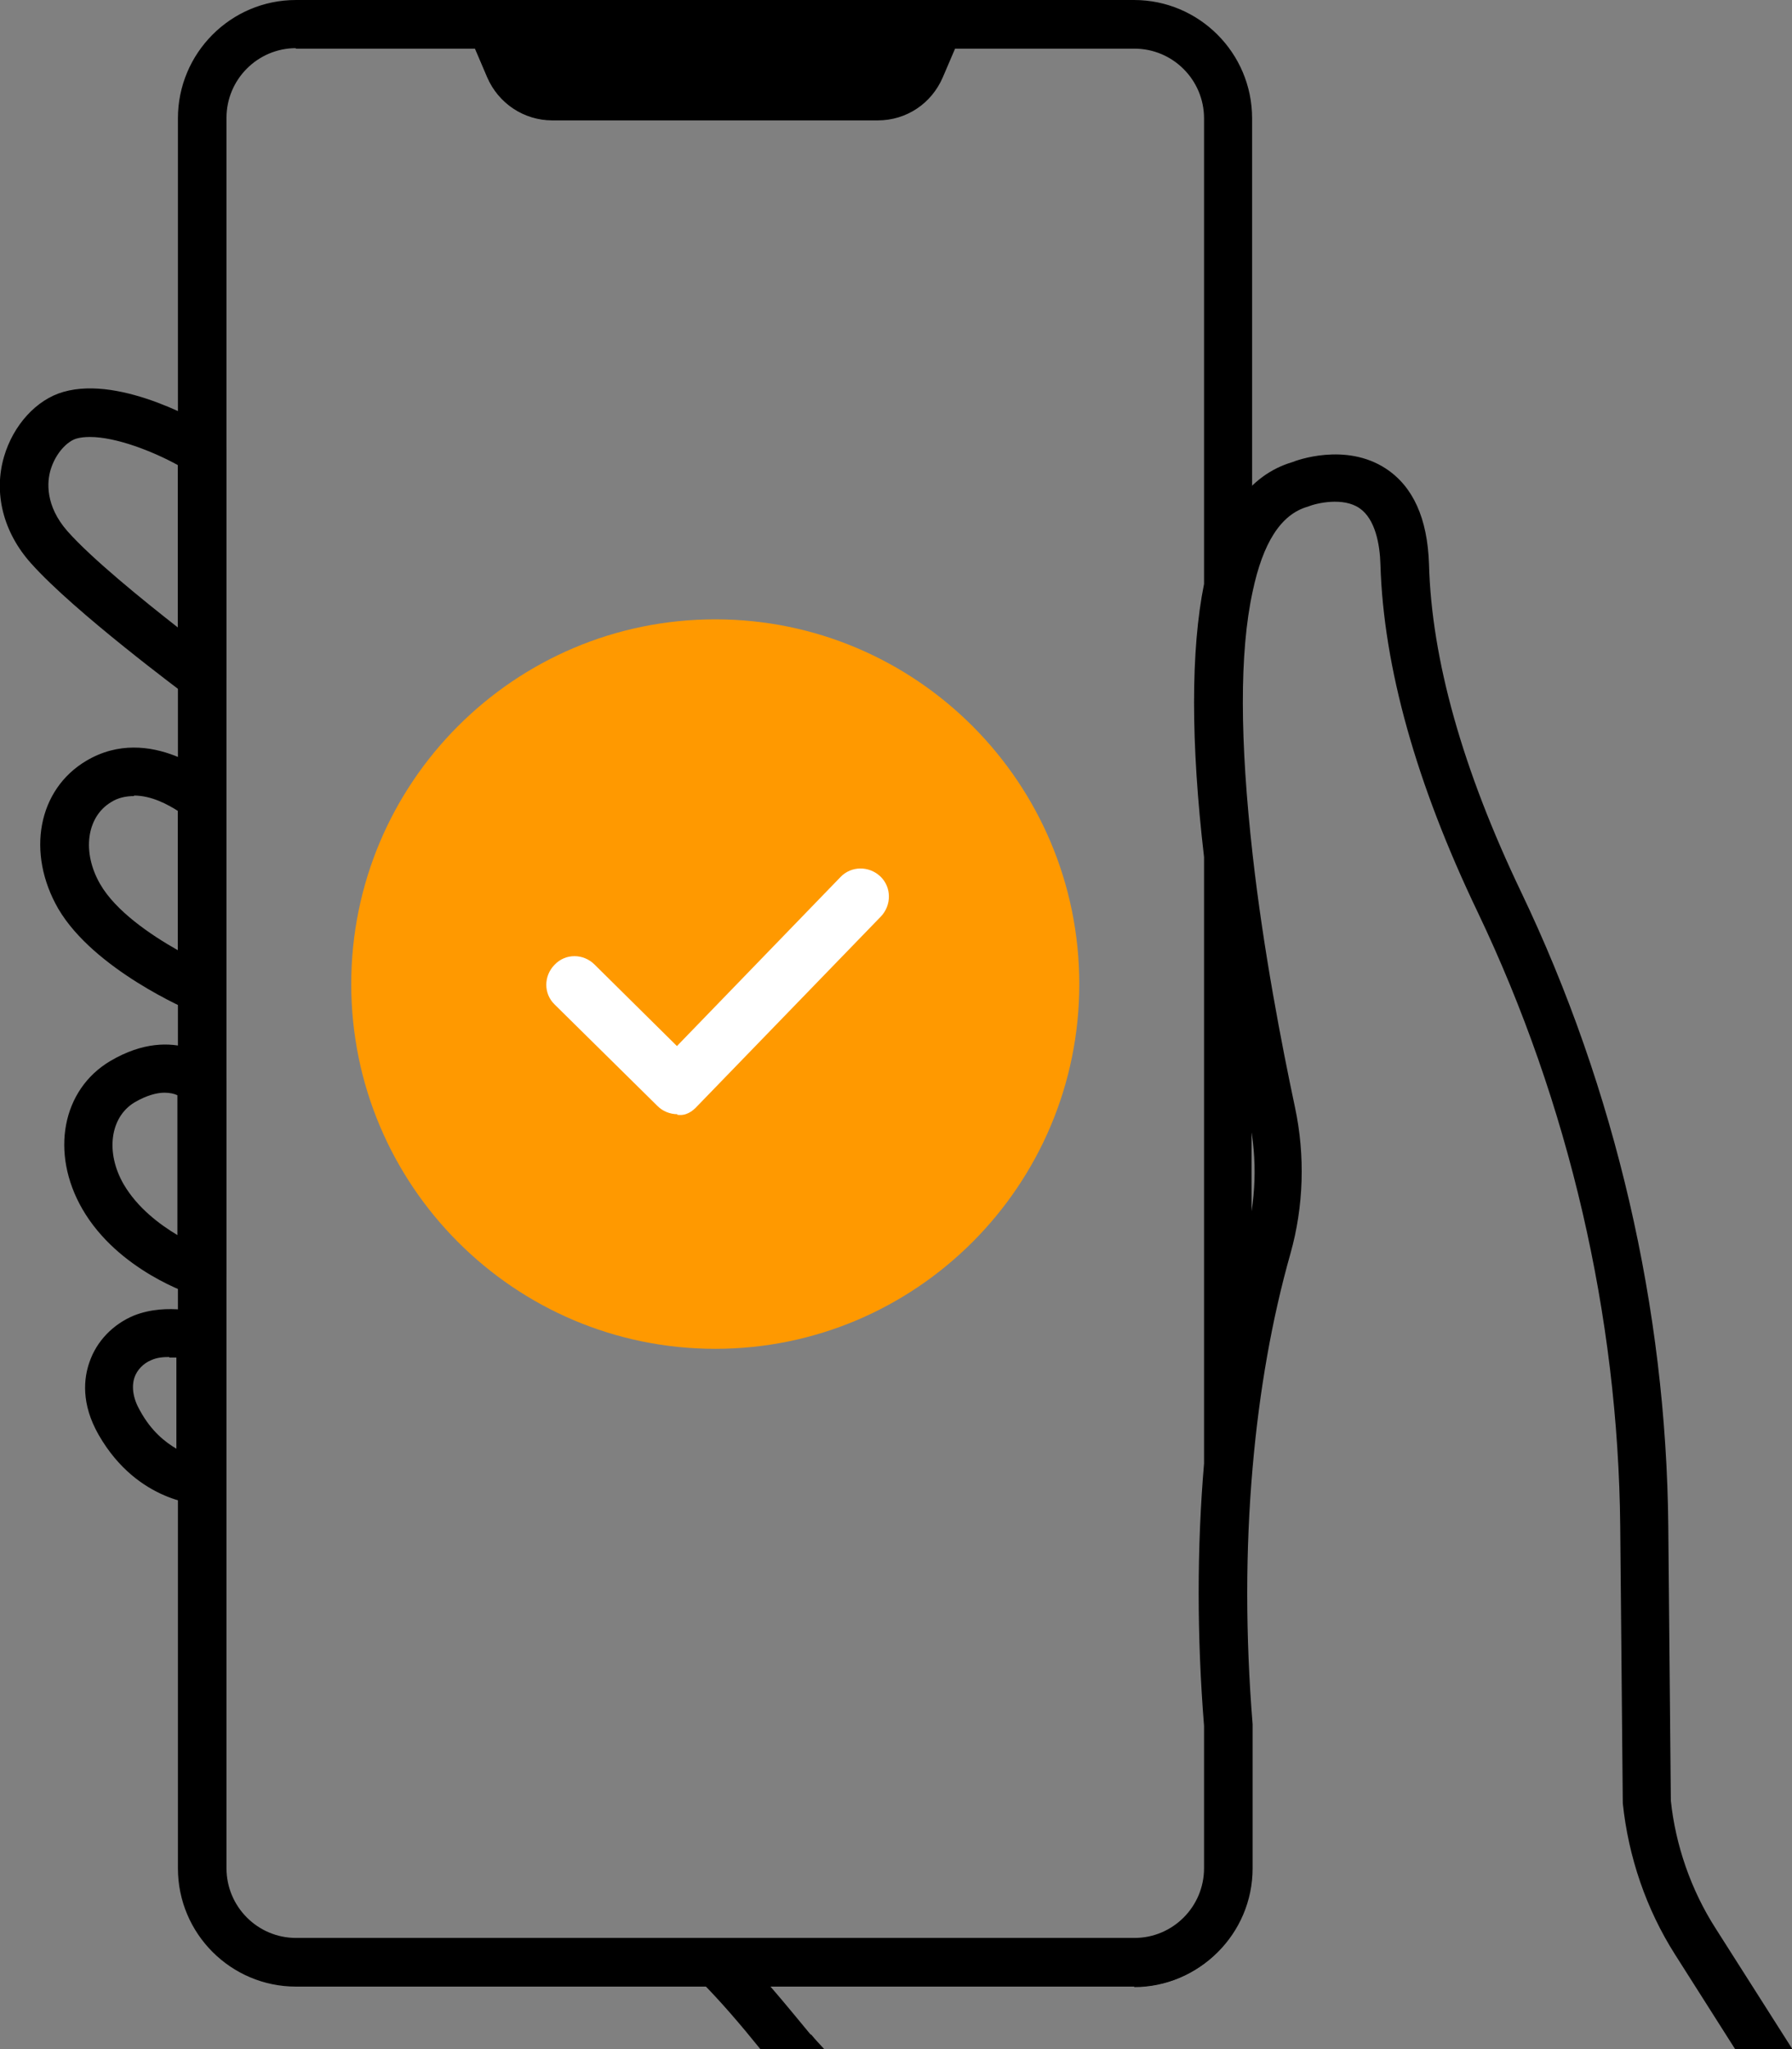
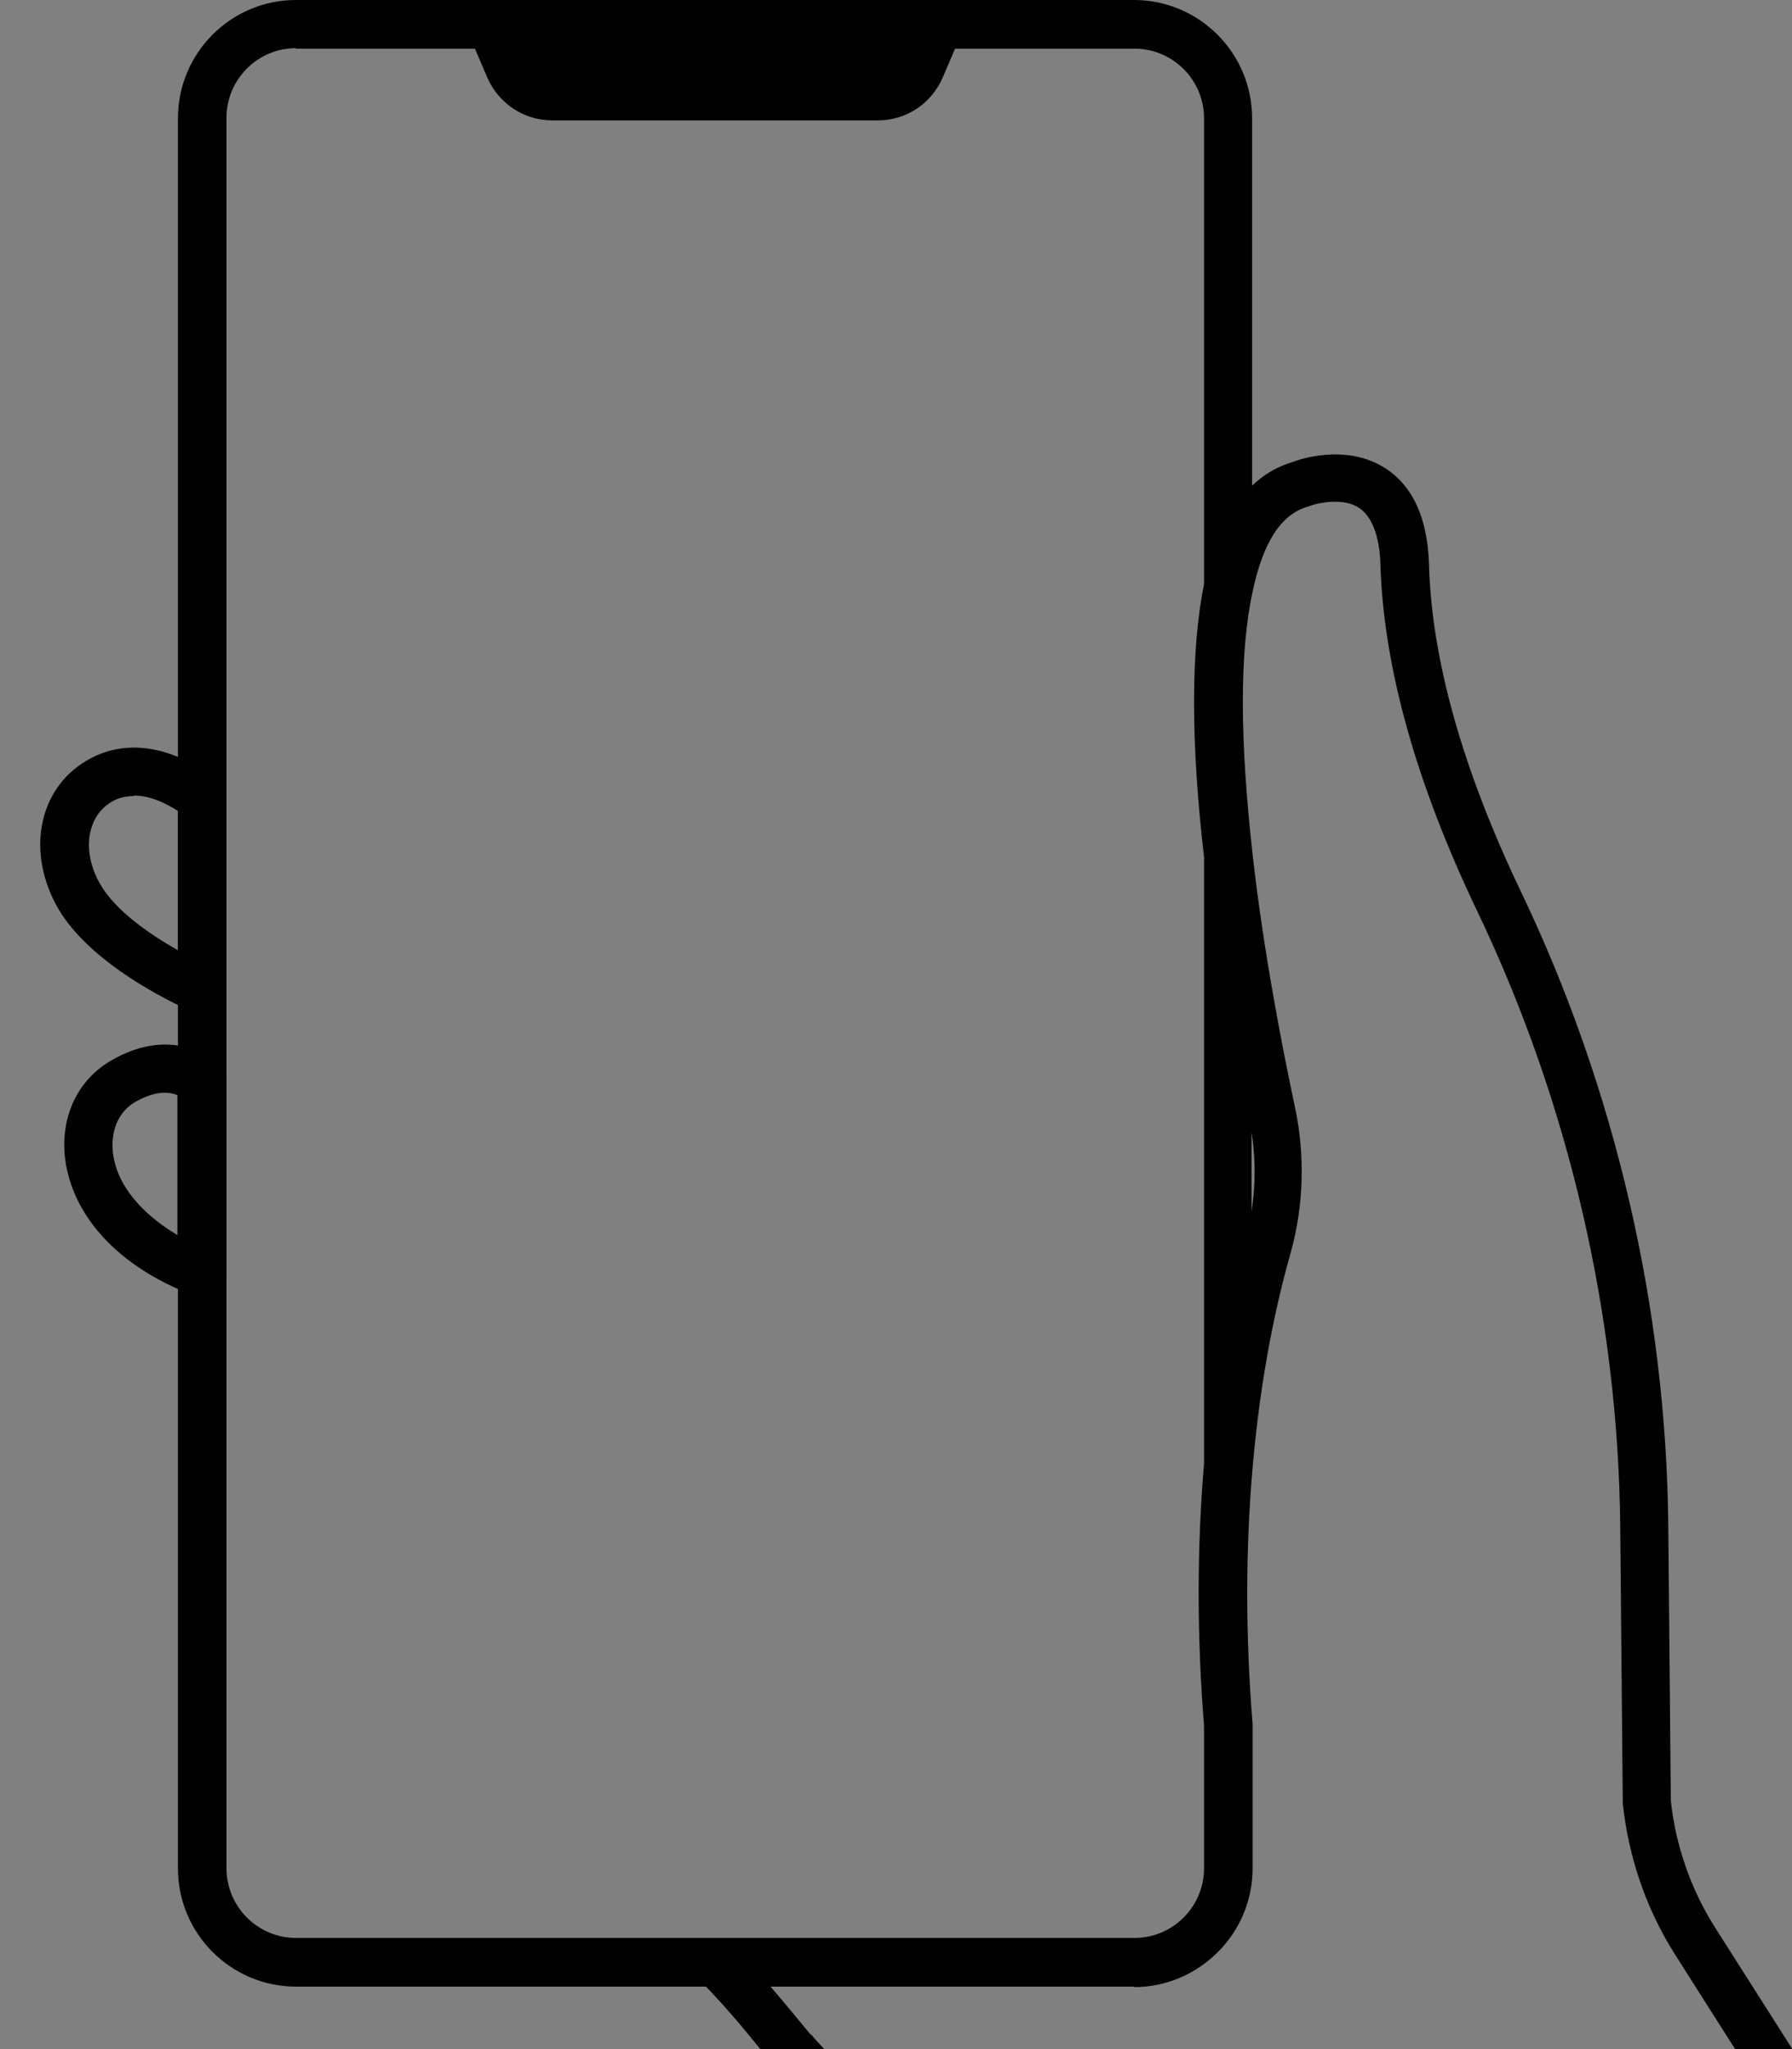
<svg xmlns="http://www.w3.org/2000/svg" width="49" height="56" viewBox="0 0 49 56" fill="none">
  <rect x="0" y="0" width="49" height="56" fill="#808080" stroke="none" />
  <g clip-path="url(#clip0_254_130)">
    <path d="M31.022 54.292H8.094C6.319 54.292 4.865 52.85 4.865 51.058V3.234C4.865 1.456 6.305 0 8.094 0H13.435C13.7 0 13.938 0.154 14.036 0.406L14.539 1.596C14.637 1.82 14.847 1.96 15.098 1.96H24.004C24.241 1.96 24.465 1.82 24.563 1.596L25.066 0.406C25.164 0.168 25.402 0 25.667 0H31.008C32.783 0 34.237 1.442 34.237 3.234V16.044C34.237 16.044 34.237 16.142 34.223 16.184C33.874 17.85 33.874 20.272 34.223 23.366V40.068C34.027 42.364 34.027 44.716 34.223 47.138V51.072C34.223 52.85 32.783 54.306 31.008 54.306L31.022 54.292ZM8.094 1.316C7.046 1.316 6.193 2.17 6.193 3.22V51.058C6.193 52.108 7.046 52.962 8.094 52.962H31.022C32.07 52.962 32.923 52.108 32.923 51.058V47.166C32.727 44.73 32.727 42.294 32.923 39.998V23.422C32.559 20.3 32.559 17.766 32.923 15.96V3.234C32.923 2.184 32.07 1.33 31.022 1.33H26.115L25.779 2.114C25.472 2.828 24.787 3.29 24.004 3.29H15.098C14.329 3.29 13.63 2.828 13.323 2.114L12.987 1.33H8.08L8.094 1.316Z" fill="black" />
-     <path d="M19.558 36.862C14.064 36.862 9.604 32.396 9.604 26.894C9.604 21.392 14.064 16.926 19.558 16.926C25.052 16.926 29.512 21.392 29.512 26.894C29.512 32.396 25.052 36.862 19.558 36.862Z" fill="#FF9900" />
-     <path d="M18.524 30.45C18.314 30.45 18.118 30.366 17.978 30.226L15.168 27.454C14.861 27.16 14.861 26.67 15.168 26.362C15.462 26.054 15.951 26.054 16.259 26.362L18.51 28.588L22.983 23.968C23.277 23.66 23.766 23.66 24.074 23.954C24.381 24.248 24.381 24.738 24.088 25.046L19.069 30.226C18.929 30.38 18.747 30.506 18.51 30.464L18.524 30.45Z" fill="white" />
    <path d="M15.098 2.618H24.004C24.507 2.618 24.968 2.31 25.164 1.848L25.667 0.658H13.435L13.938 1.848C14.134 2.31 14.595 2.618 15.098 2.618Z" fill="black" />
    <path d="M24.004 3.276H15.098C14.33 3.276 13.631 2.814 13.323 2.1L12.82 0.91C12.736 0.7 12.75 0.476 12.876 0.294C13.002 0.112 13.197 0 13.421 0H25.653C25.877 0 26.087 0.112 26.199 0.294C26.324 0.476 26.338 0.714 26.255 0.91L25.751 2.1C25.444 2.814 24.759 3.276 23.976 3.276H24.004ZM14.427 1.316L14.539 1.582C14.637 1.806 14.861 1.946 15.098 1.946H24.004C24.241 1.946 24.465 1.806 24.563 1.582L24.675 1.316H14.427Z" fill="black" />
    <path d="M5.522 27.706C5.438 27.706 5.354 27.692 5.271 27.65C5.159 27.608 2.572 26.502 1.594 24.836C0.713 23.31 1.035 21.574 2.363 20.79C4.11 19.754 5.886 21.28 5.956 21.35C6.095 21.476 6.179 21.658 6.179 21.84V27.034C6.179 27.258 6.067 27.454 5.886 27.58C5.774 27.65 5.648 27.692 5.522 27.692V27.706ZM3.663 21.756C3.453 21.756 3.229 21.798 3.034 21.924C2.363 22.33 2.237 23.296 2.74 24.164C3.16 24.892 4.096 25.536 4.865 25.97V22.162C4.599 21.994 4.152 21.742 3.663 21.742V21.756Z" fill="black" />
-     <path d="M5.522 35.434C5.522 35.434 5.396 35.434 5.326 35.406C5.243 35.378 3.229 34.734 2.251 33.04C1.37 31.514 1.692 29.778 3.02 28.994C4.809 27.944 5.956 29.064 5.997 29.106C6.123 29.232 6.193 29.4 6.193 29.568V34.776C6.193 34.986 6.095 35.182 5.928 35.308C5.816 35.392 5.676 35.434 5.536 35.434H5.522ZM4.502 29.862C4.292 29.862 4.012 29.932 3.677 30.128C3.006 30.534 2.88 31.5 3.383 32.368C3.761 33.012 4.362 33.46 4.851 33.754V29.932C4.767 29.89 4.641 29.862 4.488 29.862H4.502Z" fill="black" />
-     <path d="M5.522 19.152C5.382 19.152 5.243 19.11 5.131 19.026C5.005 18.928 2.041 16.73 0.853 15.4C0.084 14.546 -0.182 13.468 0.112 12.474C0.364 11.62 0.993 10.92 1.734 10.71C3.341 10.248 5.62 11.606 5.872 11.76C6.067 11.886 6.193 12.096 6.193 12.32V18.48C6.193 18.732 6.053 18.956 5.83 19.068C5.732 19.11 5.634 19.138 5.536 19.138L5.522 19.152ZM2.461 11.942C2.321 11.942 2.195 11.956 2.097 11.984C1.845 12.054 1.524 12.376 1.384 12.838C1.286 13.16 1.23 13.818 1.845 14.518C2.516 15.274 3.9 16.394 4.865 17.15V12.712C4.18 12.334 3.173 11.942 2.461 11.942Z" fill="black" />
-     <path d="M5.494 41.118C5.494 41.118 3.775 41.09 2.698 39.214C2.209 38.36 2.293 37.66 2.446 37.226C2.642 36.652 3.09 36.19 3.663 35.952C4.585 35.588 5.592 35.896 5.704 35.938C5.969 36.022 6.151 36.274 6.151 36.568V40.474C6.151 40.838 5.858 41.132 5.494 41.132V41.118ZM4.627 37.086C4.46 37.086 4.292 37.1 4.138 37.17C3.928 37.254 3.747 37.436 3.677 37.646C3.593 37.898 3.635 38.22 3.831 38.556C4.138 39.116 4.516 39.41 4.823 39.592V37.1C4.823 37.1 4.697 37.1 4.627 37.1V37.086Z" fill="black" />
+     <path d="M5.522 35.434C5.522 35.434 5.396 35.434 5.326 35.406C5.243 35.378 3.229 34.734 2.251 33.04C1.37 31.514 1.692 29.778 3.02 28.994C4.809 27.944 5.956 29.064 5.997 29.106C6.123 29.232 6.193 29.4 6.193 29.568V34.776C6.193 34.986 6.095 35.182 5.928 35.308H5.522ZM4.502 29.862C4.292 29.862 4.012 29.932 3.677 30.128C3.006 30.534 2.88 31.5 3.383 32.368C3.761 33.012 4.362 33.46 4.851 33.754V29.932C4.767 29.89 4.641 29.862 4.488 29.862H4.502Z" fill="black" />
    <path d="M22.158 55.594C21.809 55.174 21.445 54.726 21.068 54.292H31.022C32.797 54.292 34.251 52.85 34.251 51.058V47.124C34.055 44.702 34.055 42.35 34.251 40.11C34.433 38.01 34.782 36.036 35.286 34.258C35.649 32.97 35.691 31.584 35.411 30.268C35.048 28.56 34.545 25.97 34.251 23.352C33.902 20.244 33.888 17.836 34.251 16.17C34.531 14.84 35.02 14.056 35.761 13.846C35.999 13.748 36.726 13.58 37.173 13.888C37.606 14.182 37.732 14.882 37.746 15.428C37.83 18.228 38.725 21.42 40.402 24.92C42.905 30.156 44.247 35.966 44.303 41.706L44.373 49.28C44.526 50.75 45.016 52.178 45.799 53.41L47.462 56.028H49.028L46.917 52.71C46.232 51.646 45.813 50.414 45.687 49.21L45.617 41.706C45.561 35.77 44.177 29.778 41.591 24.374C39.997 21.042 39.144 18.032 39.074 15.414C39.032 14.168 38.641 13.3 37.9 12.81C36.795 12.082 35.439 12.586 35.342 12.628C34.153 12.978 33.356 14.084 32.965 15.932C32.587 17.738 32.587 20.286 32.965 23.534C33.273 26.208 33.776 28.84 34.153 30.576C34.391 31.682 34.349 32.844 34.041 33.922C33.51 35.784 33.147 37.828 32.965 40.026C32.769 42.336 32.769 44.758 32.965 47.194V51.086C32.965 52.136 32.112 52.99 31.064 52.99H19.6C19.334 52.99 19.097 53.158 18.985 53.396C18.887 53.648 18.943 53.928 19.125 54.11C19.712 54.698 20.271 55.356 20.802 56.014H22.55C22.424 55.874 22.298 55.748 22.186 55.608L22.158 55.594Z" fill="black" />
  </g>
  <defs>
    <clipPath id="clip0_254_130">
      <rect width="49" height="56" fill="white" />
    </clipPath>
  </defs>
</svg>